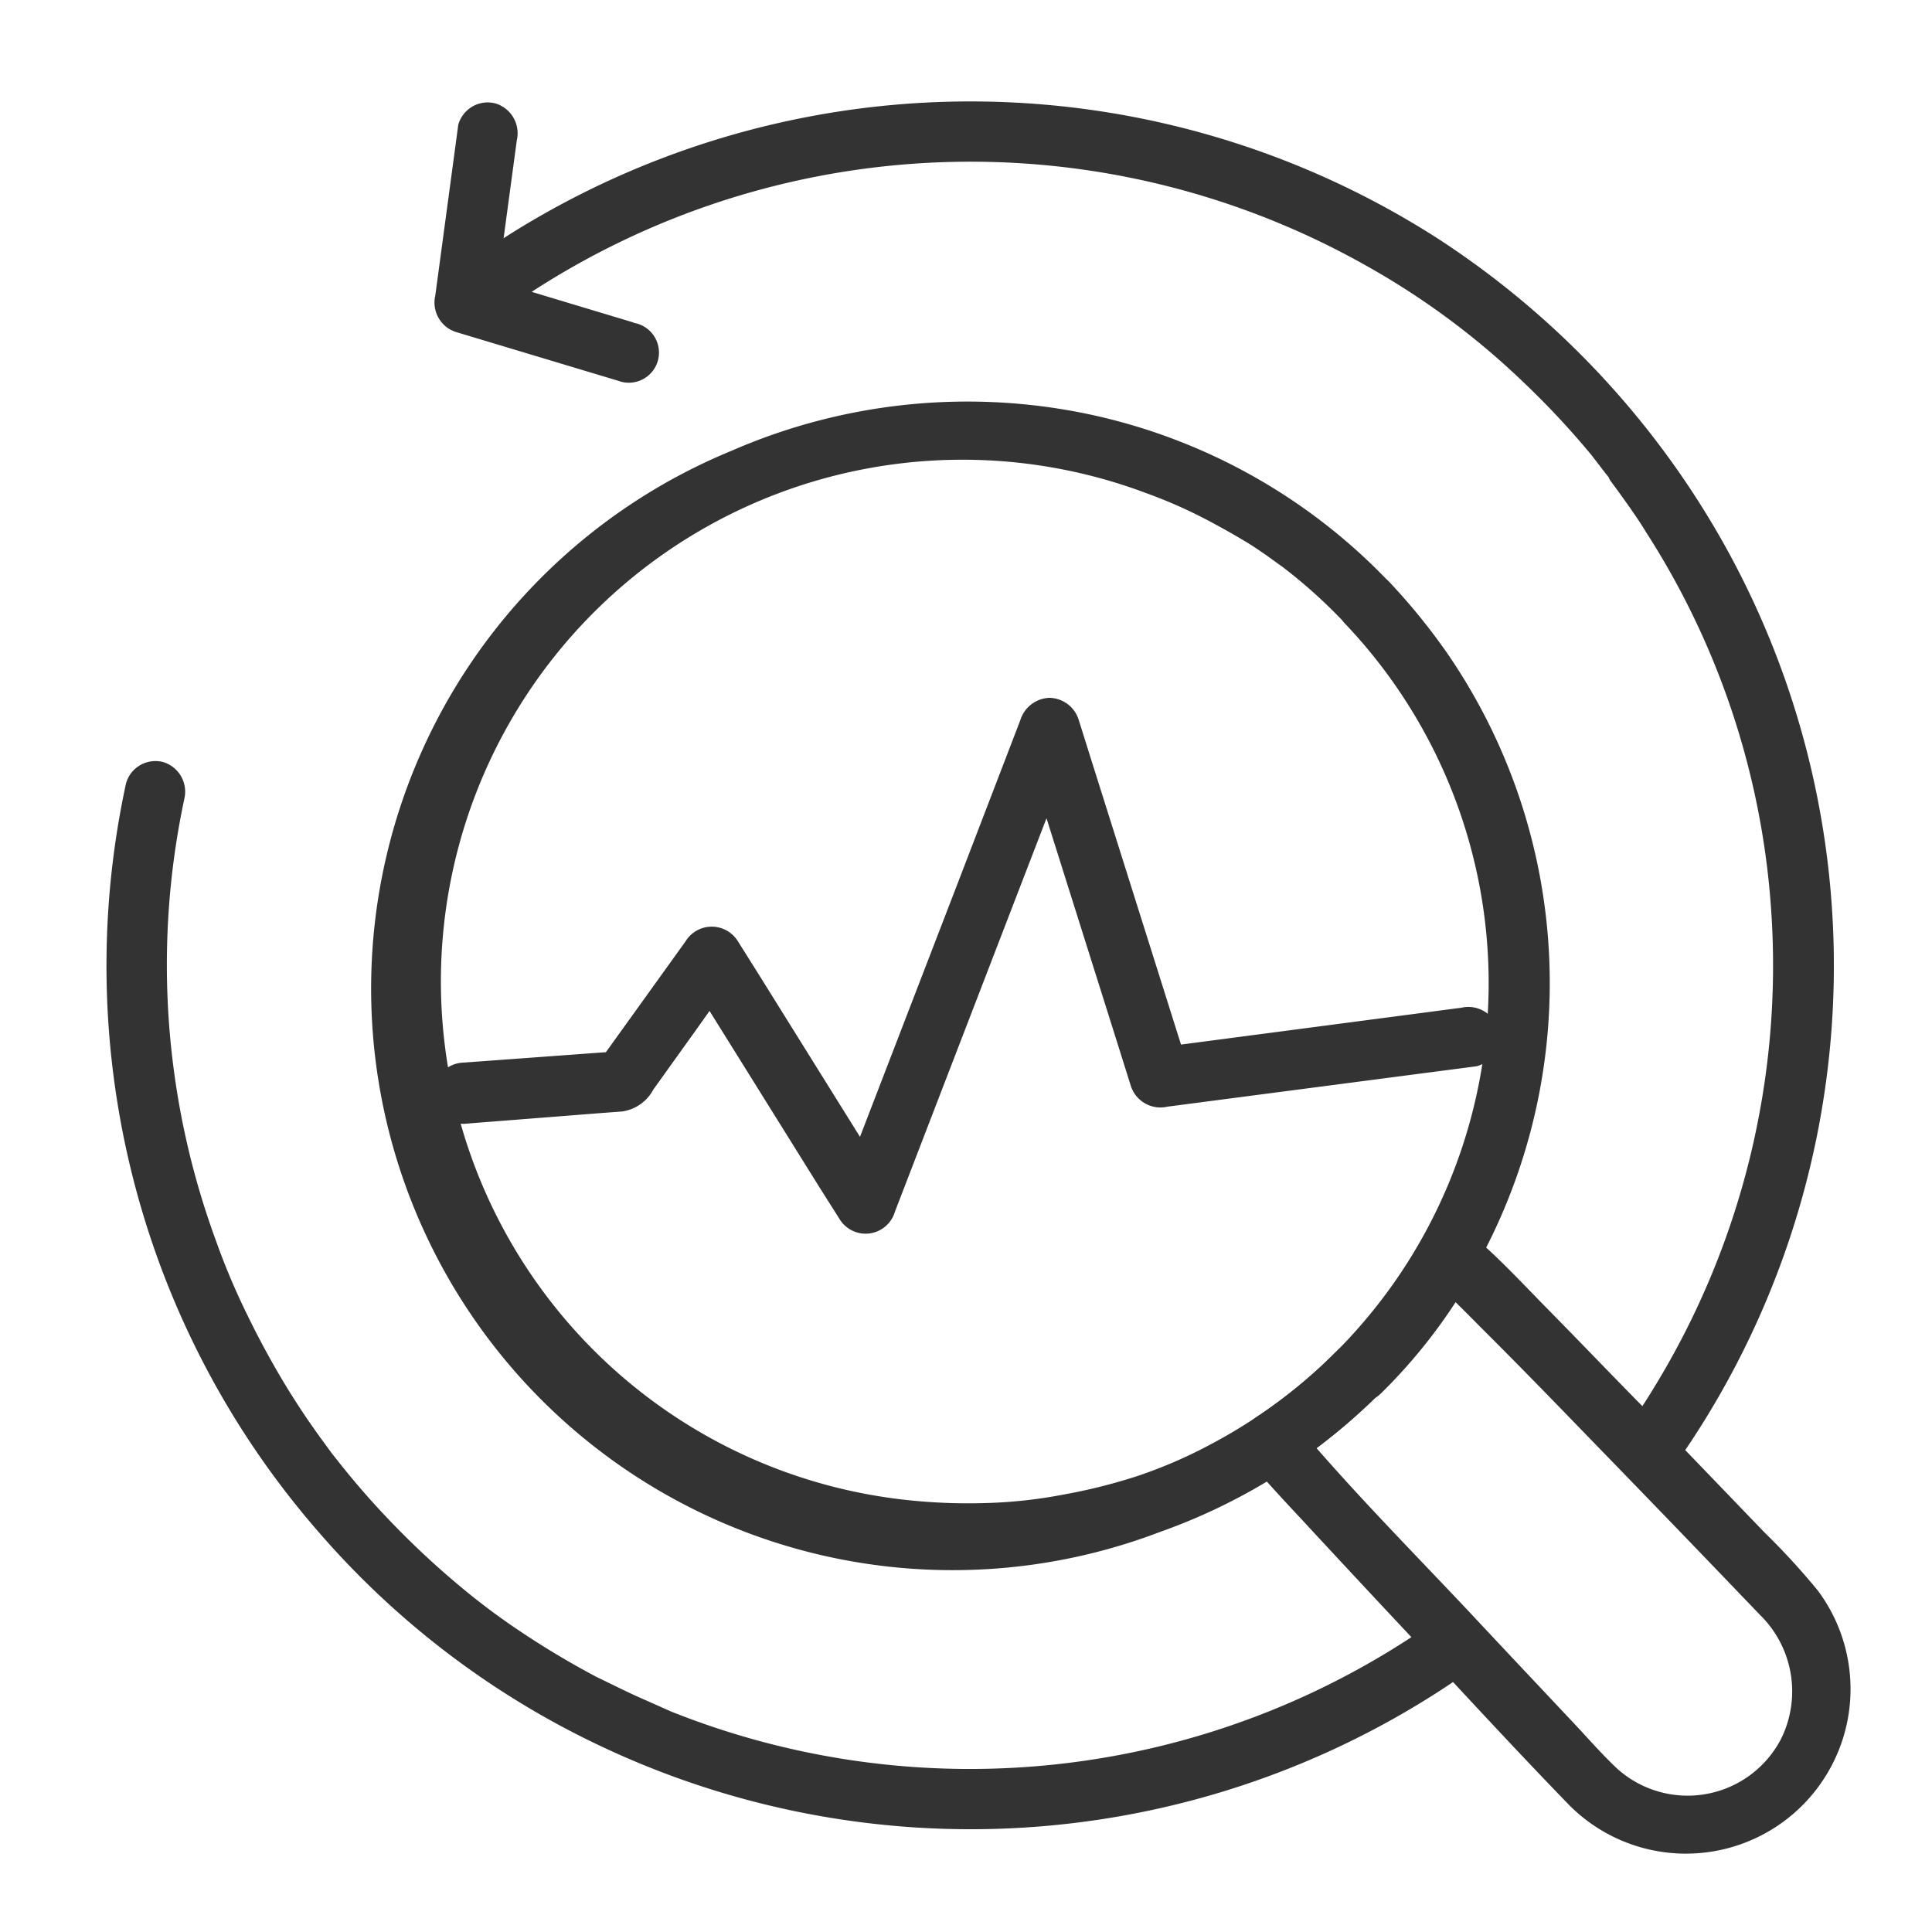
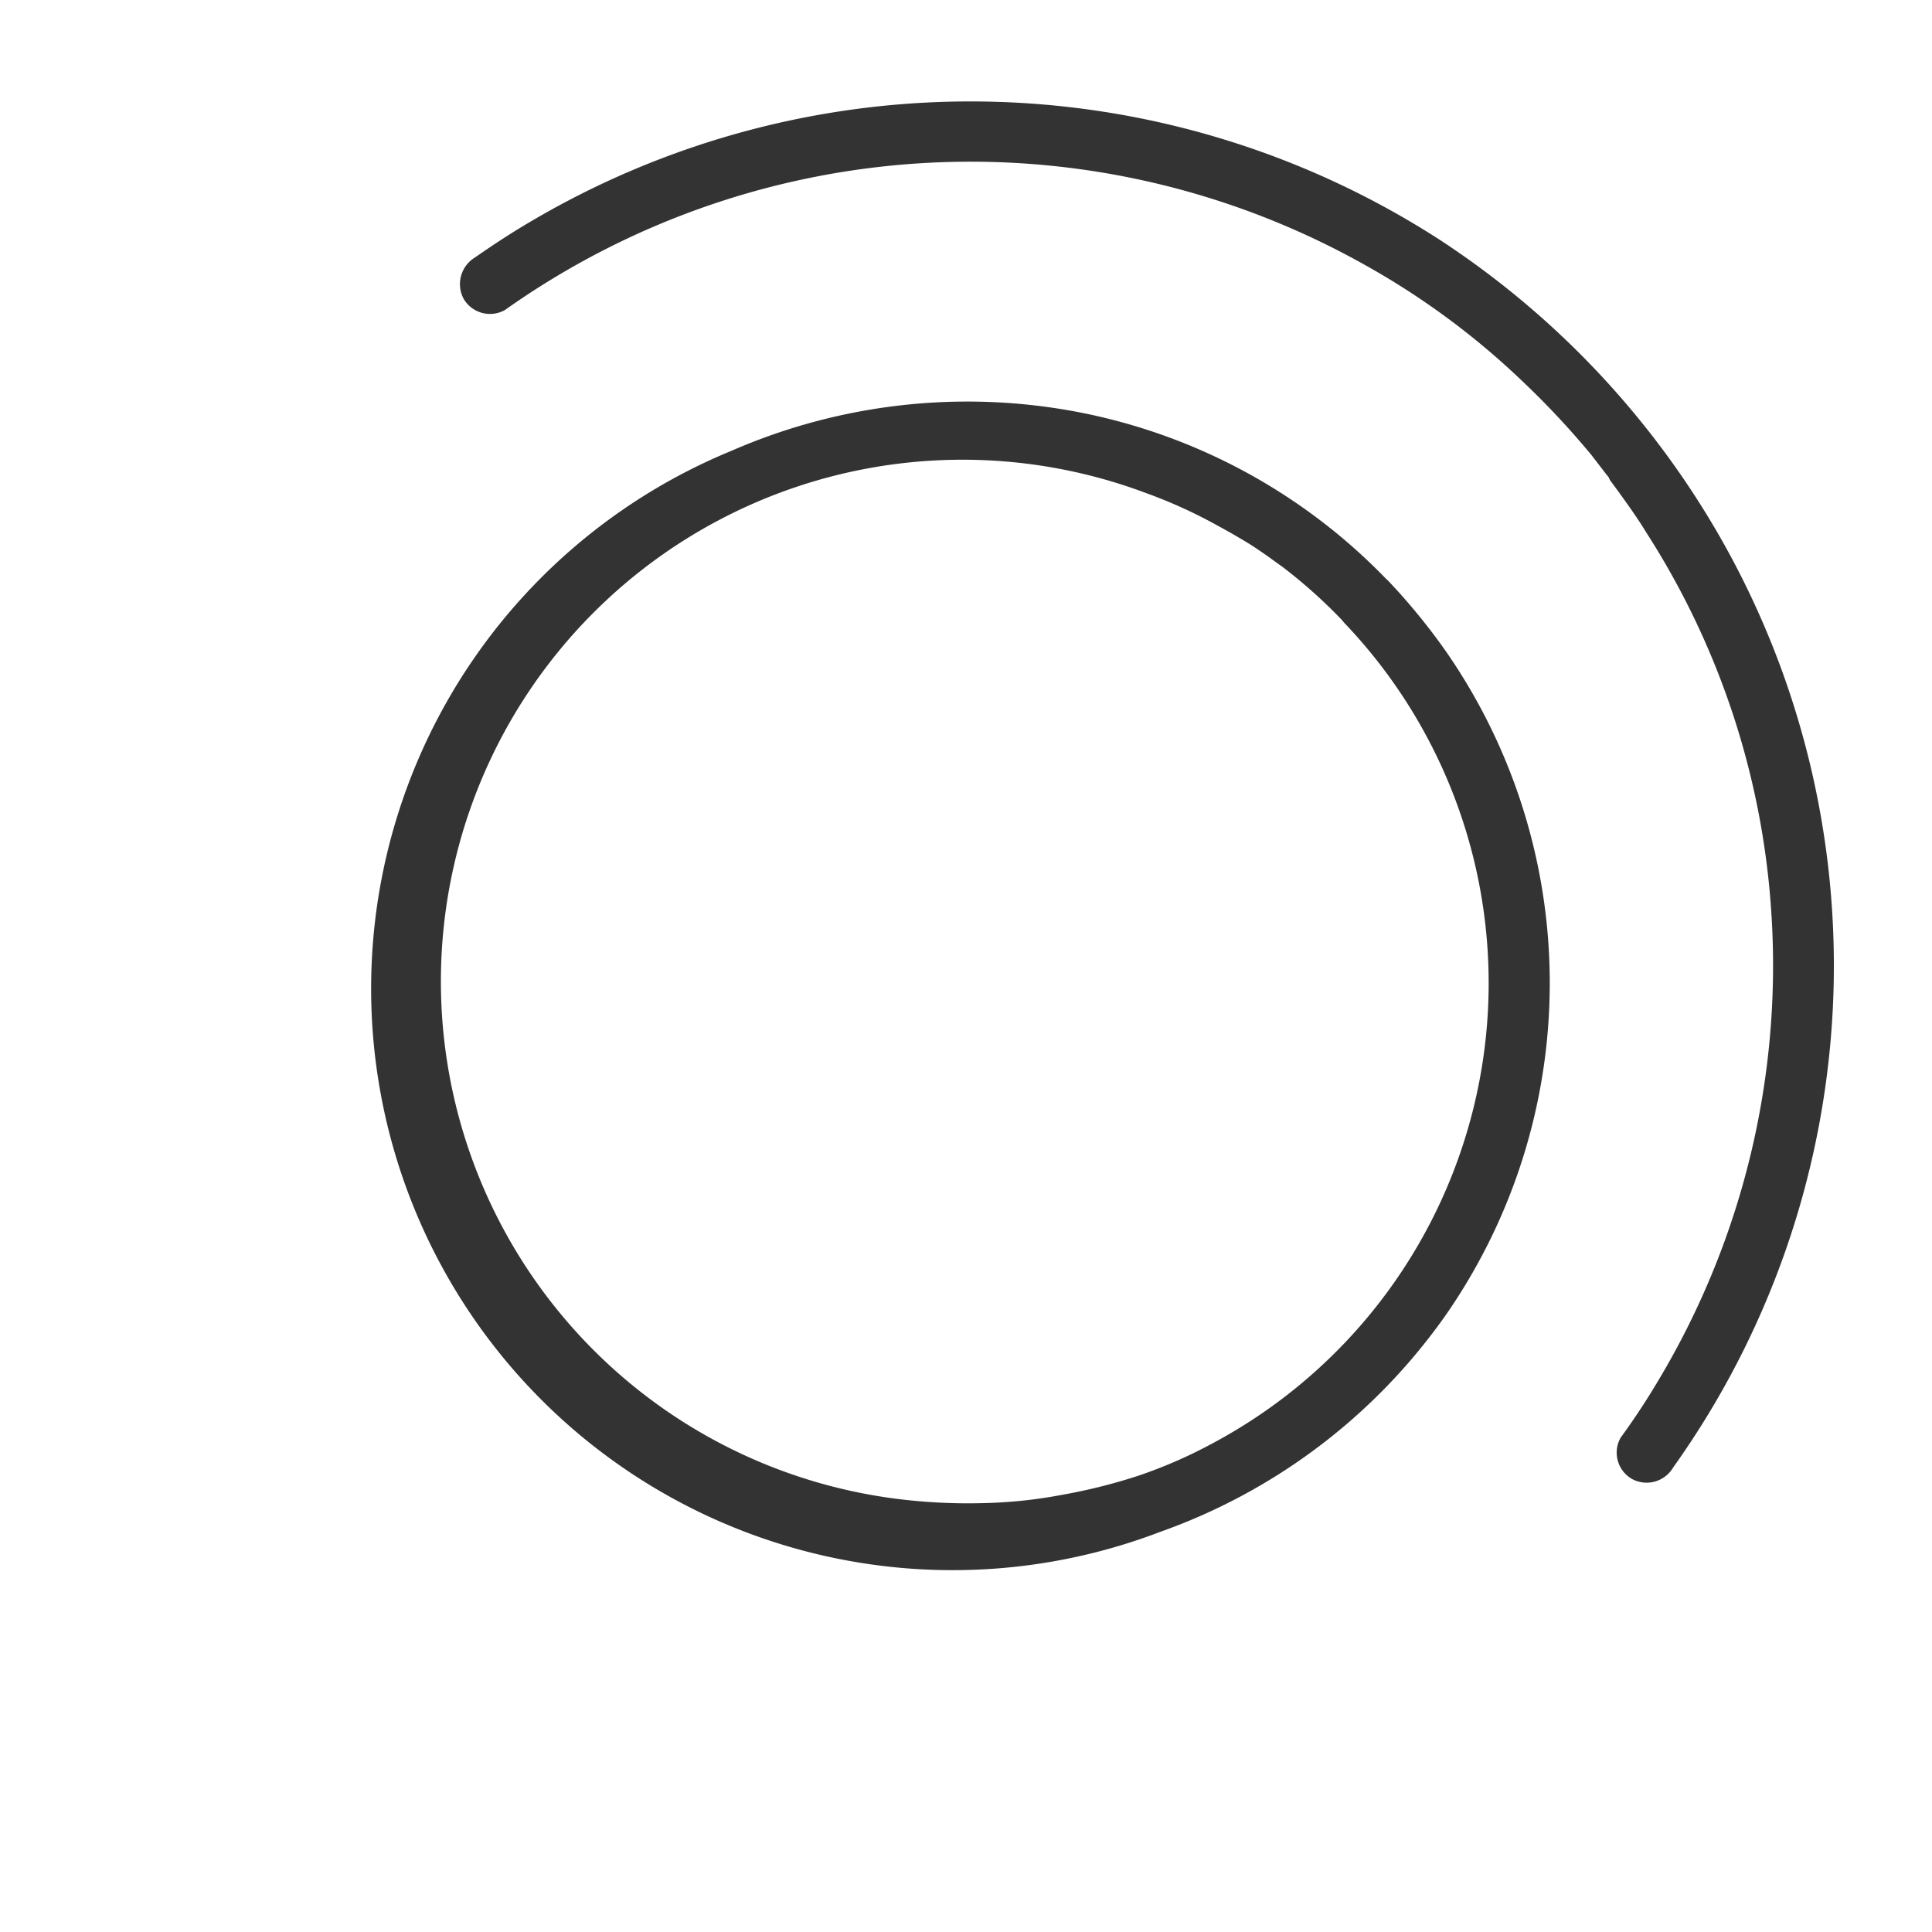
<svg xmlns="http://www.w3.org/2000/svg" viewBox="0 0 100 100">
  <defs>
    <style>.cls-1{fill:none;}.cls-2{clip-path:url(#clip-path);}.cls-3{fill:#333;}</style>
    <clipPath id="clip-path">
      <rect id="SVGID" class="cls-1" width="100" height="100" transform="translate(100 100) rotate(-180)" />
    </clipPath>
  </defs>
  <g id="Layer_7" data-name="Layer 7">
    <g class="cls-2">
-       <path class="cls-3" d="M32.78,16.69l-8.34-2.51,1.12,1.91,1.19-8.83a1.61,1.61,0,0,0-1.12-1.91,1.58,1.58,0,0,0-1.91,1.11L22.53,15.3a1.6,1.6,0,0,0,1.12,1.9L32,19.71a1.56,1.56,0,1,0,.8-3Z" />
-       <path class="cls-3" d="M74.23,83.94a41.7,41.7,0,0,1-39.49,4.65L34,88.26l-1.06-.47c-.7-.32-1.39-.67-2.08-1-1.3-.69-2.58-1.45-3.81-2.27a35.44,35.44,0,0,1-3.4-2.55,43.44,43.44,0,0,1-3.29-3.07,41.77,41.77,0,0,1-2.91-3.33c-.3-.38-.23-.28-.49-.64s-.49-.66-.72-1c-.43-.6-.83-1.22-1.23-1.85a44.89,44.89,0,0,1-2.2-4,35.91,35.91,0,0,1-1.65-3.91A41.4,41.4,0,0,1,9,44.47q.21-1.57.54-3.12a1.6,1.6,0,0,0-1.11-1.91,1.58,1.58,0,0,0-1.91,1.12,44.6,44.6,0,0,0,10,38.77A44.3,44.3,0,0,0,31.44,90.54a44.74,44.74,0,0,0,41.94-2.31c.82-.5,1.61-1,2.4-1.57a1.6,1.6,0,0,0,.58-2.13,1.58,1.58,0,0,0-2.13-.59Z" />
      <path class="cls-3" d="M26.13,16.05a41.66,41.66,0,0,1,44.51-2.34,39.77,39.77,0,0,1,8.22,6.08,43,43,0,0,1,3.51,3.76l.77,1a2.56,2.56,0,0,1,.2.26c0-.06-.15-.21,0,.05l.44.6c.49.68,1,1.39,1.43,2.1a41.27,41.27,0,0,1,6.47,19.62,41.8,41.8,0,0,1-6,24.53c-.56.93-1.16,1.83-1.8,2.71a1.57,1.57,0,0,0,.59,2.13,1.59,1.59,0,0,0,2.13-.59,44.71,44.71,0,0,0,2.7-47.68A45.23,45.23,0,0,0,74.44,12.36a44.78,44.78,0,0,0-47.13-.8c-.93.55-1.84,1.15-2.73,1.77A1.61,1.61,0,0,0,24,15.47a1.58,1.58,0,0,0,2.13.58Z" />
-       <path class="cls-3" d="M69.22,69.9a25.79,25.79,0,0,1-4.11,3.4,1.6,1.6,0,0,0-.58,2.13,7.08,7.08,0,0,0,1,1.21c.61.68,1.23,1.35,1.84,2q2.72,2.94,5.46,5.86c2.79,3,5.55,6,8.39,8.93A8.52,8.52,0,0,0,94.1,82.34a36.5,36.5,0,0,0-2.75-3L86,73.78c-2-2-3.9-4-5.87-6-1.23-1.25-2.44-2.56-3.77-3.71a2.76,2.76,0,0,0-.61-.47,1.61,1.61,0,0,0-2.13.59,24.72,24.72,0,0,1-4.35,5.72c-1.44,1.4.77,3.61,2.21,2.21a27.92,27.92,0,0,0,4.86-6.38l-2.13.58c.23.11-.17-.11-.22-.17a1.73,1.73,0,0,0,.21.17l.58.54c.63.6,1.24,1.21,1.85,1.83,1.82,1.81,3.61,3.65,5.39,5.49q4.55,4.68,9.06,9.39A5.54,5.54,0,0,1,92.19,90a5.45,5.45,0,0,1-8.49,1.54c-.85-.8-1.62-1.7-2.43-2.55-1.71-1.82-3.42-3.63-5.12-5.45-3-3.19-6.11-6.32-8.93-9.66a1.3,1.3,0,0,0-.15-.18c-.09-.1.3.44.17.22L66.66,76a30.83,30.83,0,0,0,4.77-3.91C72.89,70.72,70.68,68.51,69.22,69.9Z" />
      <path class="cls-3" d="M69.6,32.26a27,27,0,0,1-6.9,42.48,24.61,24.61,0,0,1-3.77,1.64,28.88,28.88,0,0,1-4,1,24.51,24.51,0,0,1-4,.42,29.4,29.4,0,0,1-4.09-.17A27,27,0,1,1,59.29,25.51a25.33,25.33,0,0,1,3.65,1.65q.89.48,1.74,1c.3.19.59.39.88.59l.43.31.29.21.1.07a26.78,26.78,0,0,1,3.22,2.9c1.4,1.45,3.61-.76,2.21-2.21a30.08,30.08,0,0,0-16-8.7,30.51,30.51,0,0,0-17.94,2A30.1,30.1,0,0,0,60.05,79.29,30.53,30.53,0,0,0,74.88,68a30.12,30.12,0,0,0,0-34.23,32.29,32.29,0,0,0-3-3.68C70.43,28.59,68.22,30.8,69.6,32.26Z" />
-       <path class="cls-3" d="M24,58.17l7.26-.57.94-.07a2.18,2.18,0,0,0,1.62-1.14l2.35-3.28,2-2.83H35.45l7,11.23,1,1.58a1.58,1.58,0,0,0,2.87-.37l3.22-8.36,5.09-13.21,1.19-3.07h-3l5,15.86.7,2.23a1.61,1.61,0,0,0,1.91,1.11l14-1.83,2-.26a1.57,1.57,0,0,0,1.11-1.91,1.6,1.6,0,0,0-1.9-1.12L61.64,54l-2,.26,1.9,1.11-5-15.86-.7-2.23a1.62,1.62,0,0,0-1.52-1.16,1.64,1.64,0,0,0-1.51,1.16L49.6,45.64,44.51,58.85l-1.18,3.07,2.87-.37-7-11.23-1-1.59a1.59,1.59,0,0,0-2.72,0L30.83,55.2l1.36-.8L24,55a1.6,1.6,0,0,0-1.56,1.56A1.58,1.58,0,0,0,24,58.17Z" />
    </g>
  </g>
</svg>